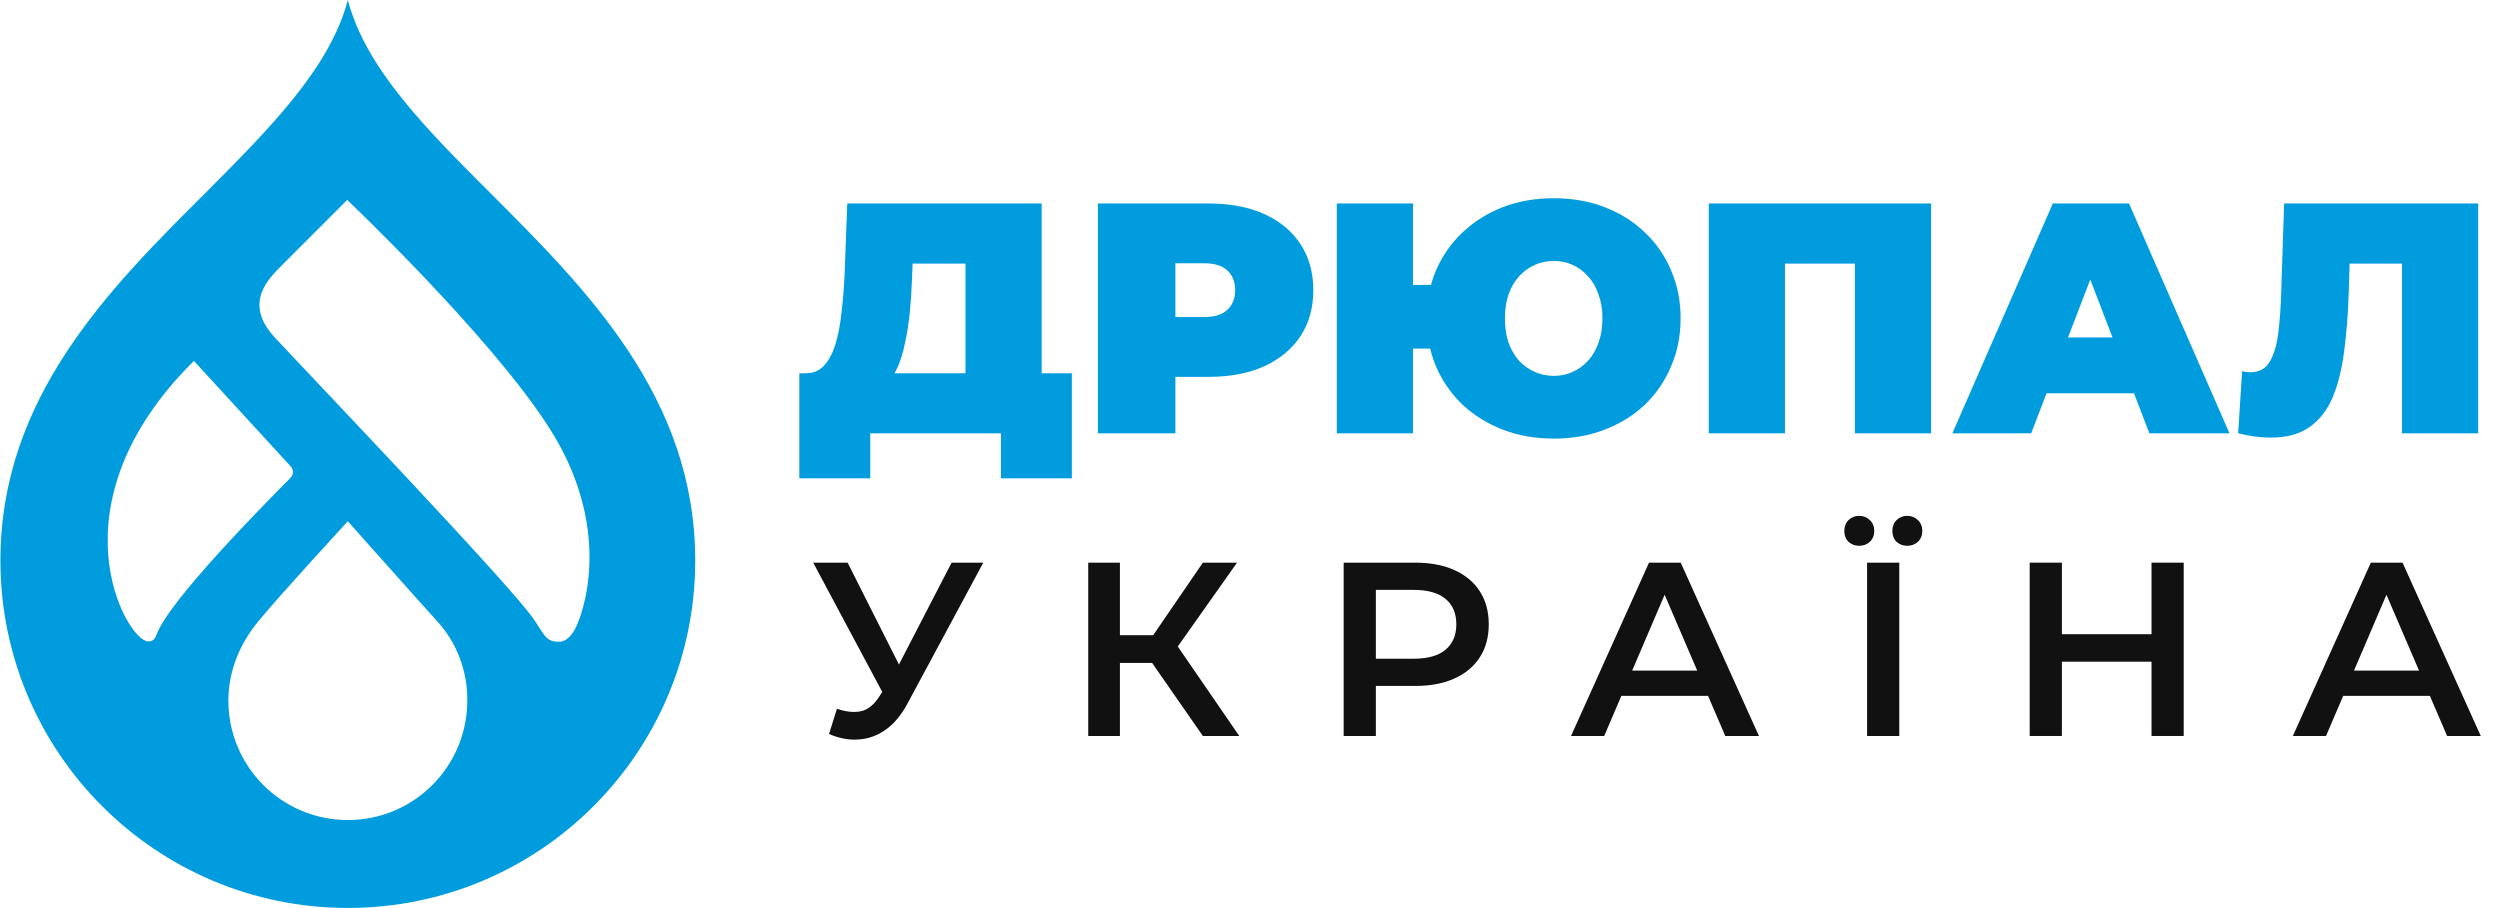
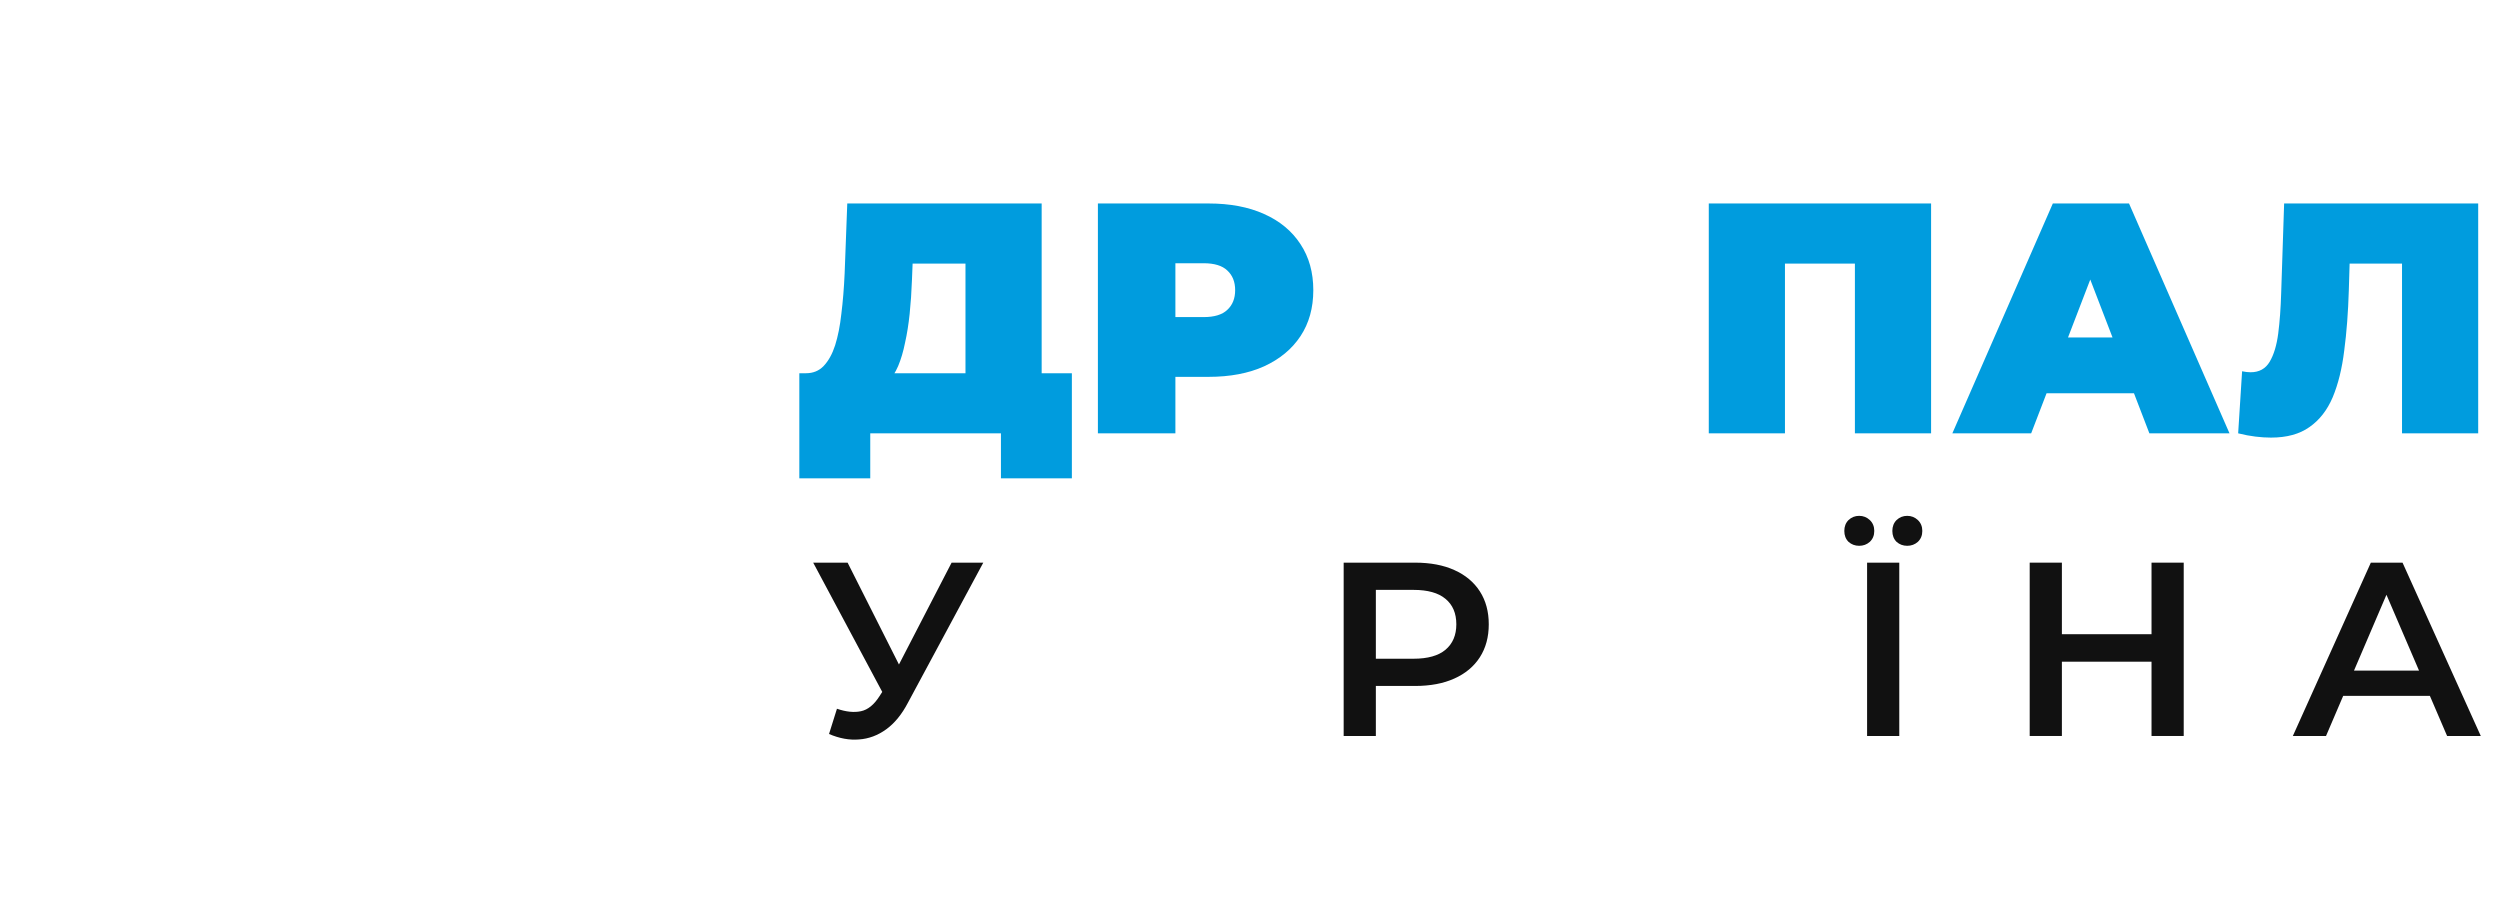
<svg xmlns="http://www.w3.org/2000/svg" width="592" height="215" viewBox="0 0 592 215" fill="none">
-   <path d="M116.217 45.821C101.122 30.725 86.636 16.316 82.366 0C78.097 16.239 63.611 30.649 48.515 45.821C25.795 68.465 0.102 94.158 0.102 132.736C0.102 178.176 36.926 215 82.366 215C127.806 215 164.63 178.176 164.63 132.736C164.63 94.158 138.861 68.465 116.217 45.821ZM35.02 151.872C29.989 151.72 11.386 119.622 45.923 85.466L68.795 110.397C69.558 111.16 69.558 112.379 68.795 113.142C68.719 113.218 68.719 113.218 68.643 113.294C63.154 118.86 39.976 142.19 37.079 150.271C36.469 151.949 35.554 151.872 35.02 151.872ZM82.366 194.186C66.737 194.186 54.081 181.53 54.081 165.901C54.081 158.734 56.902 152.33 61.095 147.222C66.203 140.97 82.366 123.434 82.366 123.434C82.366 123.434 98.224 141.275 103.561 147.145C108.212 152.254 110.728 158.963 110.652 165.901C110.652 181.53 97.996 194.186 82.366 194.186ZM136.497 148.289C135.888 149.585 134.515 151.872 132.609 151.949C129.255 152.101 128.95 150.348 126.434 146.688C121.02 138.683 73.903 89.431 65.059 79.901C57.283 71.514 63.992 65.644 67.042 62.518C70.93 58.629 82.214 47.346 82.214 47.346C82.214 47.346 115.989 79.367 130.017 101.248C144.045 123.129 139.318 142.037 136.497 148.289Z" fill="#009CDE" />
  <path d="M228.626 94.838V62.413H216.107L215.951 66.301C215.847 69.152 215.666 71.821 215.407 74.31C215.148 76.798 214.785 79.079 214.318 81.152C213.904 83.226 213.359 85.066 212.685 86.673C212.011 88.228 211.182 89.524 210.197 90.561L190.835 88.384C192.546 88.384 193.946 87.814 195.034 86.673C196.175 85.481 197.082 83.848 197.756 81.774C198.43 79.649 198.922 77.161 199.233 74.31C199.596 71.407 199.855 68.219 200.011 64.746L200.633 48.183H246.665V94.838H228.626ZM189.28 113.266V88.384H253.819V113.266H237.023V102.613H206.076V113.266H189.28Z" fill="#009CDE" />
  <path d="M259.982 102.613V48.183H286.186C291.267 48.183 295.647 49.013 299.327 50.671C303.06 52.33 305.937 54.715 307.959 57.825C309.98 60.883 310.991 64.512 310.991 68.711C310.991 72.91 309.98 76.539 307.959 79.597C305.937 82.656 303.06 85.04 299.327 86.751C295.647 88.41 291.267 89.239 286.186 89.239H270.168L278.333 81.386V102.613H259.982ZM278.333 83.407L270.168 75.087H285.02C287.56 75.087 289.426 74.517 290.619 73.377C291.863 72.236 292.485 70.681 292.485 68.711C292.485 66.741 291.863 65.186 290.619 64.046C289.426 62.905 287.56 62.335 285.02 62.335H270.168L278.333 54.015V83.407Z" fill="#009CDE" />
-   <path d="M316.554 102.613V48.183H334.594V67.467H348.668V82.552H334.594V102.613H316.554ZM367.952 103.858C363.597 103.858 359.58 103.158 355.899 101.758C352.27 100.358 349.082 98.389 346.335 95.849C343.639 93.257 341.54 90.224 340.037 86.751C338.585 83.278 337.859 79.493 337.859 75.398C337.859 71.251 338.585 67.467 340.037 64.046C341.54 60.572 343.639 57.566 346.335 55.026C349.082 52.434 352.27 50.438 355.899 49.038C359.58 47.639 363.597 46.939 367.952 46.939C372.306 46.939 376.298 47.639 379.926 49.038C383.607 50.438 386.795 52.434 389.491 55.026C392.186 57.566 394.26 60.572 395.711 64.046C397.214 67.467 397.966 71.251 397.966 75.398C397.966 79.493 397.214 83.278 395.711 86.751C394.26 90.224 392.186 93.257 389.491 95.849C386.795 98.389 383.607 100.358 379.926 101.758C376.298 103.158 372.306 103.858 367.952 103.858ZM367.952 89.006C369.559 89.006 371.036 88.695 372.384 88.073C373.783 87.451 375.002 86.57 376.038 85.429C377.127 84.237 377.956 82.811 378.527 81.152C379.149 79.442 379.46 77.524 379.46 75.398C379.46 73.273 379.149 71.381 378.527 69.722C377.956 68.011 377.127 66.586 376.038 65.445C375.002 64.253 373.783 63.346 372.384 62.724C371.036 62.102 369.559 61.791 367.952 61.791C366.345 61.791 364.841 62.102 363.442 62.724C362.042 63.346 360.798 64.253 359.709 65.445C358.673 66.586 357.843 68.011 357.221 69.722C356.651 71.381 356.366 73.273 356.366 75.398C356.366 77.524 356.651 79.442 357.221 81.152C357.843 82.811 358.673 84.237 359.709 85.429C360.798 86.57 362.042 87.451 363.442 88.073C364.841 88.695 366.345 89.006 367.952 89.006Z" fill="#009CDE" />
  <path d="M404.639 102.613V48.183H457.281V102.613H439.241V58.525L443.206 62.413H418.713L422.678 58.525V102.613H404.639Z" fill="#009CDE" />
  <path d="M462.318 102.613L486.112 48.183H504.152L527.945 102.613H508.973L491.399 56.892H498.553L480.98 102.613H462.318ZM476.47 93.127L481.135 79.908H506.173L510.839 93.127H476.47Z" fill="#009CDE" />
  <path d="M537.772 103.624C536.632 103.624 535.413 103.547 534.117 103.391C532.821 103.236 531.448 102.976 529.996 102.613L530.929 87.917C531.655 88.073 532.329 88.15 532.951 88.15C534.973 88.15 536.476 87.321 537.461 85.662C538.446 84.004 539.12 81.774 539.483 78.975C539.846 76.124 540.079 72.936 540.182 69.411L540.882 48.183H586.837V102.613H568.797V58.525L572.763 62.413H552.935L556.512 58.292L556.201 68.711C556.045 73.947 555.682 78.716 555.112 83.019C554.594 87.269 553.686 90.95 552.39 94.06C551.094 97.119 549.254 99.477 546.87 101.136C544.537 102.795 541.504 103.624 537.772 103.624Z" fill="#009CDE" />
  <path d="M198.191 167.83C200.341 168.573 202.237 168.768 203.879 168.416C205.521 168.065 206.987 166.872 208.277 164.84L210.27 161.732L211.032 160.911L225.34 133.235H232.845L215.02 166.364C213.573 169.14 211.853 171.251 209.86 172.697C207.866 174.143 205.716 174.945 203.41 175.101C201.142 175.296 198.777 174.866 196.315 173.811L198.191 167.83ZM210.857 167.478L192.562 133.235H200.712L215.02 161.615L210.857 167.478Z" fill="#111111" />
-   <path d="M284.84 174.28L270.944 154.285L277.1 150.474L293.46 174.28H284.84ZM257.692 174.28V133.235H265.197V174.28H257.692ZM262.91 156.982V150.415H276.749V156.982H262.91ZM277.804 154.637L270.826 153.699L284.84 133.235H292.932L277.804 154.637Z" fill="#111111" />
  <path d="M318.18 174.28V133.235H335.067C338.702 133.235 341.81 133.821 344.39 134.994C347.009 136.166 349.022 137.847 350.43 140.036C351.837 142.226 352.54 144.825 352.54 147.835C352.54 150.845 351.837 153.445 350.43 155.634C349.022 157.823 347.009 159.504 344.39 160.676C341.81 161.849 338.702 162.436 335.067 162.436H322.401L325.802 158.859V174.28H318.18ZM325.802 159.68L322.401 155.986H334.715C338.077 155.986 340.598 155.282 342.279 153.875C343.999 152.428 344.859 150.415 344.859 147.835C344.859 145.216 343.999 143.203 342.279 141.796C340.598 140.388 338.077 139.685 334.715 139.685H322.401L325.802 135.932V159.68Z" fill="#111111" />
-   <path d="M372.017 174.28L390.488 133.235H397.993L416.522 174.28H408.548L392.657 137.281H395.706L379.875 174.28H372.017ZM380.52 164.781L382.572 158.8H404.736L406.789 164.781H380.52Z" fill="#111111" />
  <path d="M442.127 174.28V133.235H449.75V174.28H442.127ZM451.626 129.247C450.649 129.247 449.809 128.935 449.105 128.309C448.441 127.645 448.108 126.785 448.108 125.729C448.108 124.674 448.441 123.814 449.105 123.149C449.809 122.485 450.649 122.152 451.626 122.152C452.604 122.152 453.444 122.485 454.148 123.149C454.851 123.814 455.203 124.674 455.203 125.729C455.203 126.785 454.851 127.645 454.148 128.309C453.444 128.935 452.604 129.247 451.626 129.247ZM440.251 129.247C439.274 129.247 438.433 128.935 437.73 128.309C437.065 127.645 436.733 126.785 436.733 125.729C436.733 124.674 437.065 123.814 437.73 123.149C438.433 122.485 439.274 122.152 440.251 122.152C441.228 122.152 442.069 122.485 442.772 123.149C443.476 123.814 443.828 124.674 443.828 125.729C443.828 126.785 443.476 127.645 442.772 128.309C442.069 128.935 441.228 129.247 440.251 129.247Z" fill="#111111" />
  <path d="M509.481 133.235H517.104V174.28H509.481V133.235ZM488.255 174.28H480.632V133.235H488.255V174.28ZM510.068 156.689H487.61V150.181H510.068V156.689Z" fill="#111111" />
  <path d="M542.945 174.28L561.415 133.235H568.92L587.45 174.28H579.475L563.585 137.281H566.634L550.802 174.28H542.945ZM551.447 164.781L553.499 158.8H575.664L577.716 164.781H551.447Z" fill="#111111" />
</svg>